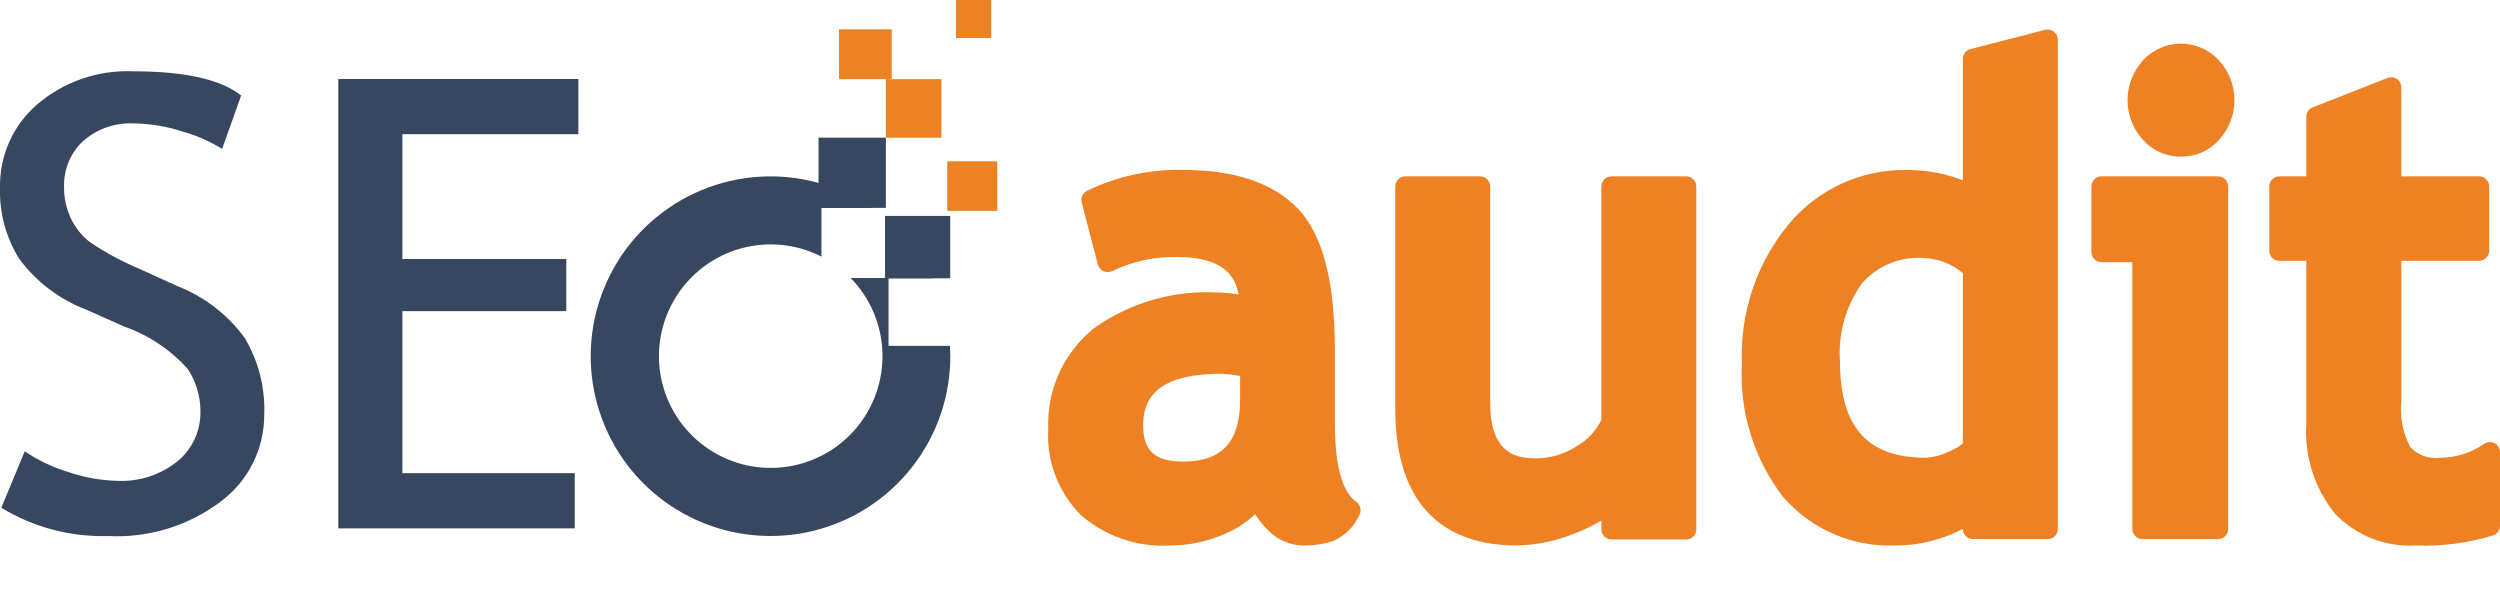
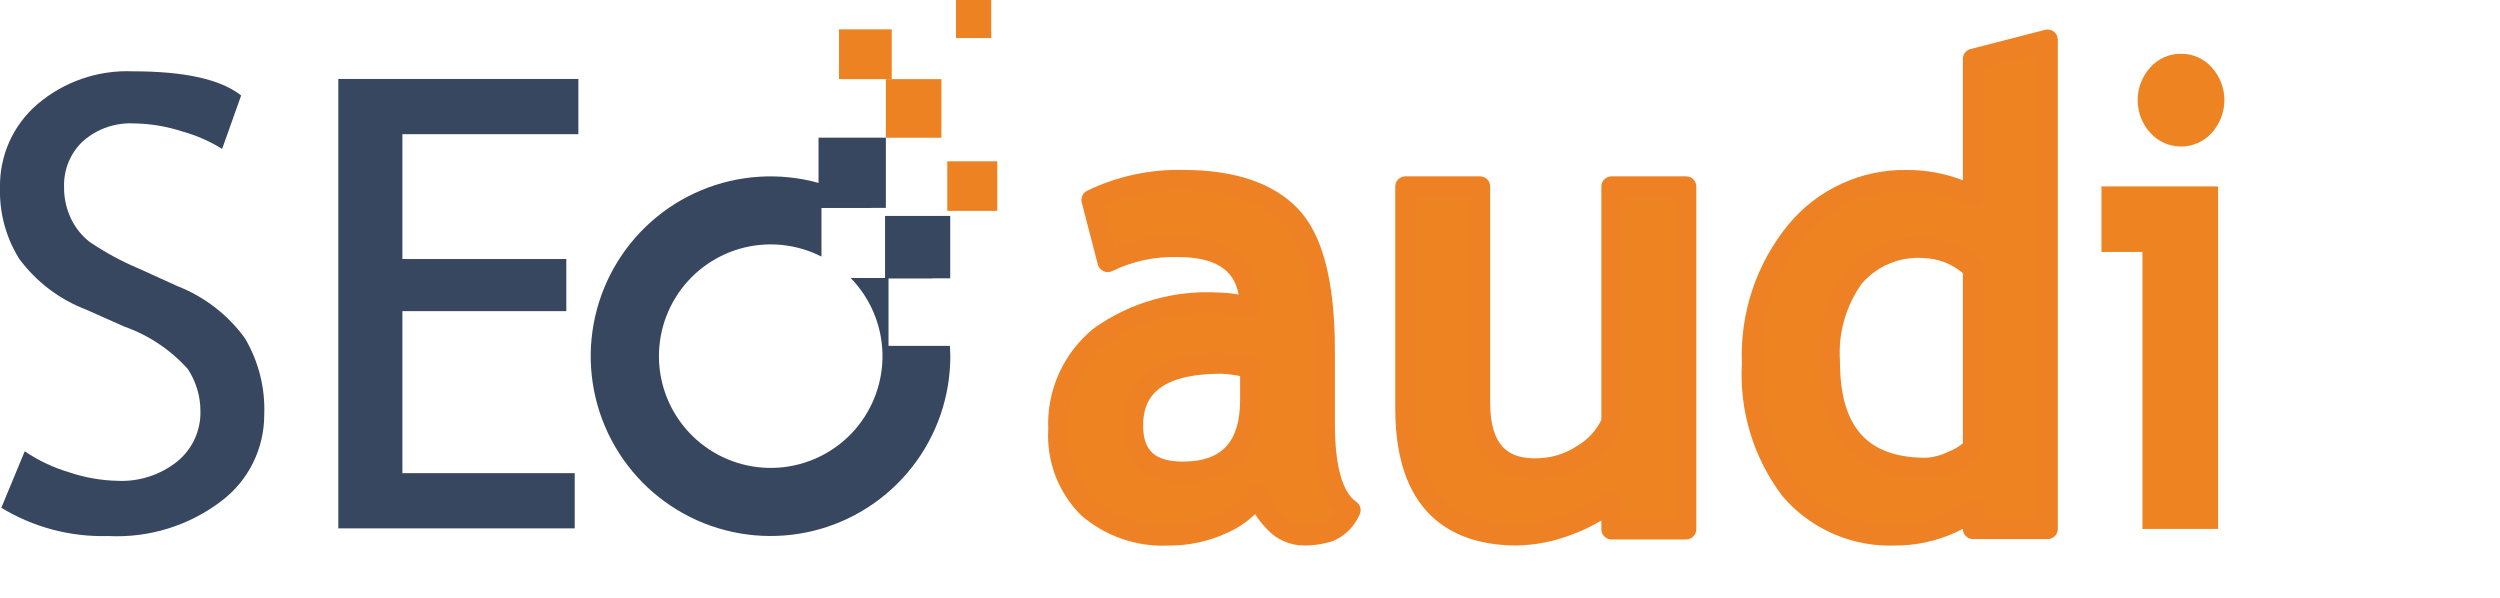
<svg xmlns="http://www.w3.org/2000/svg" width="46" height="11" viewBox="0 0 46 11" fill="none">
  <g clip-path="url(#clip0_11945_36659)">
    <path d="M0.024 9.343L0.455 8.304C0.708 8.475 0.985 8.606 1.278 8.692C1.562 8.788 1.86 8.84 2.16 8.847C2.561 8.866 2.956 8.738 3.269 8.485C3.404 8.373 3.511 8.232 3.584 8.073C3.656 7.914 3.692 7.74 3.688 7.565C3.688 7.289 3.607 7.019 3.455 6.789C3.137 6.435 2.734 6.166 2.284 6.008L1.588 5.698C1.094 5.51 0.665 5.185 0.352 4.76C0.109 4.369 -0.013 3.916 0 3.456C-0.006 3.166 0.052 2.878 0.17 2.612C0.288 2.347 0.464 2.111 0.684 1.921C1.172 1.504 1.8 1.286 2.443 1.312C3.398 1.312 4.063 1.46 4.437 1.757L4.087 2.74C3.864 2.601 3.621 2.494 3.367 2.423C3.078 2.327 2.776 2.276 2.471 2.271C2.124 2.252 1.784 2.37 1.524 2.6C1.41 2.707 1.321 2.838 1.261 2.983C1.202 3.128 1.174 3.284 1.179 3.44C1.176 3.639 1.219 3.836 1.303 4.016C1.383 4.186 1.501 4.335 1.649 4.451C1.934 4.644 2.237 4.809 2.555 4.942L3.263 5.264C3.76 5.458 4.191 5.79 4.505 6.221C4.758 6.648 4.882 7.138 4.862 7.634C4.862 7.94 4.792 8.241 4.656 8.516C4.521 8.79 4.324 9.029 4.08 9.214C3.483 9.672 2.741 9.902 1.989 9.863C1.298 9.883 0.615 9.702 0.024 9.343Z" fill="#384760" />
    <path d="M7.404 2.468V4.766H10.42V5.725H7.404V8.706H10.575V9.722H6.225V1.453H10.642V2.469H7.404V2.468Z" fill="#384760" />
    <path d="M18.35 2.968H17.43V3.88H18.35V2.968Z" fill="#ED8223" />
    <path d="M17.322 1.456H16.3V2.534H17.322V1.456Z" fill="#ED8223" />
    <path d="M16.408 0.54H15.438V1.456H16.408V0.54Z" fill="#ED8223" />
    <path d="M18.239 0H17.591V0.7H18.239V0Z" fill="#ED8223" />
    <path d="M17.479 6.364H16.349V5.12H17.16C16.955 4.695 16.662 4.319 16.3 4.016V5.115H15.652C16.013 5.485 16.222 5.976 16.237 6.493C16.252 7.009 16.072 7.512 15.734 7.902C15.395 8.292 14.922 8.54 14.408 8.597C13.895 8.654 13.379 8.516 12.963 8.21C12.547 7.904 12.261 7.453 12.162 6.946C12.064 6.439 12.16 5.913 12.431 5.474C12.702 5.034 13.129 4.713 13.626 4.573C14.123 4.434 14.655 4.487 15.115 4.721V3.825H16.048C15.438 3.407 14.706 3.205 13.968 3.252C13.23 3.299 12.53 3.591 11.977 4.083C11.425 4.575 11.054 5.237 10.922 5.964C10.79 6.692 10.906 7.443 11.251 8.097C11.595 8.751 12.149 9.27 12.824 9.573C13.498 9.875 14.255 9.943 14.972 9.766C15.69 9.588 16.328 9.175 16.783 8.593C17.239 8.011 17.486 7.293 17.486 6.554C17.485 6.491 17.482 6.428 17.479 6.364Z" fill="#384760" />
    <path d="M17.484 3.973H16.285V5.121H17.484V3.973Z" fill="#384760" />
    <path d="M16.3 2.533H15.061V3.825H16.3V2.533Z" fill="#384760" />
    <path d="M23.136 9.104C22.983 9.349 22.754 9.537 22.485 9.643C22.18 9.781 21.849 9.853 21.514 9.852C20.968 9.883 20.432 9.701 20.018 9.343C19.831 9.154 19.685 8.927 19.591 8.678C19.497 8.429 19.458 8.163 19.474 7.897C19.459 7.571 19.52 7.247 19.654 6.949C19.787 6.652 19.989 6.39 20.242 6.185C20.877 5.736 21.646 5.518 22.422 5.568C22.616 5.572 22.808 5.602 22.994 5.656C22.994 4.914 22.556 4.544 21.68 4.544C21.231 4.529 20.786 4.624 20.382 4.821L20.087 3.679C20.612 3.424 21.191 3.299 21.775 3.314C22.673 3.314 23.331 3.533 23.75 3.971C24.168 4.409 24.377 5.238 24.377 6.457V7.804C24.377 8.644 24.535 9.171 24.85 9.387C24.776 9.559 24.641 9.698 24.471 9.778C24.317 9.829 24.155 9.854 23.993 9.851C23.893 9.85 23.794 9.828 23.702 9.788C23.61 9.748 23.528 9.689 23.459 9.616C23.309 9.476 23.198 9.3 23.136 9.104ZM23.005 6.768C22.832 6.725 22.655 6.699 22.477 6.691C21.392 6.691 20.849 7.072 20.849 7.833C20.849 8.398 21.155 8.681 21.769 8.681C22.593 8.681 23.006 8.239 23.006 7.357L23.005 6.768Z" fill="#EE8322" />
    <path d="M23.989 10.037C23.864 10.036 23.741 10.01 23.627 9.96C23.512 9.911 23.409 9.838 23.324 9.747C23.236 9.661 23.159 9.564 23.094 9.46C22.939 9.609 22.758 9.728 22.561 9.813C22.232 9.962 21.875 10.039 21.515 10.038C20.922 10.069 20.34 9.869 19.891 9.48C19.685 9.274 19.524 9.026 19.42 8.754C19.316 8.482 19.271 8.19 19.288 7.899C19.272 7.546 19.34 7.194 19.485 6.871C19.631 6.549 19.85 6.265 20.125 6.042C20.793 5.566 21.604 5.334 22.423 5.383C22.546 5.384 22.669 5.397 22.79 5.42C22.731 5.077 22.498 4.73 21.68 4.73C21.262 4.716 20.847 4.803 20.47 4.985C20.445 4.998 20.417 5.006 20.388 5.007C20.36 5.008 20.331 5.002 20.305 4.99C20.28 4.979 20.257 4.962 20.239 4.941C20.22 4.919 20.207 4.894 20.2 4.867L19.904 3.725C19.893 3.684 19.897 3.641 19.914 3.602C19.931 3.563 19.961 3.531 19.999 3.512C20.551 3.244 21.16 3.112 21.773 3.127C22.72 3.127 23.429 3.367 23.883 3.841C24.336 4.316 24.562 5.174 24.562 6.456V7.803C24.562 8.562 24.698 9.056 24.954 9.232C24.992 9.258 25.019 9.297 25.03 9.341C25.041 9.386 25.035 9.433 25.014 9.474C24.919 9.689 24.747 9.86 24.532 9.953C24.357 10.01 24.173 10.039 23.989 10.037ZM23.137 8.917C23.144 8.917 23.151 8.917 23.158 8.917C23.194 8.921 23.228 8.936 23.256 8.959C23.284 8.983 23.304 9.014 23.315 9.049C23.367 9.214 23.461 9.362 23.587 9.481C23.638 9.538 23.7 9.583 23.769 9.614C23.838 9.645 23.913 9.662 23.989 9.663C24.131 9.665 24.271 9.644 24.406 9.6C24.489 9.562 24.558 9.5 24.606 9.422C24.324 9.129 24.188 8.595 24.188 7.801V6.454C24.188 5.289 23.995 4.496 23.613 4.096C23.23 3.697 22.614 3.497 21.773 3.497C21.268 3.487 20.767 3.582 20.302 3.778L20.505 4.556C20.88 4.415 21.278 4.347 21.678 4.356C22.919 4.356 23.179 5.061 23.179 5.654C23.18 5.683 23.173 5.711 23.16 5.737C23.148 5.763 23.129 5.785 23.106 5.802C23.084 5.82 23.057 5.832 23.029 5.837C23.001 5.843 22.972 5.842 22.945 5.835C22.774 5.786 22.598 5.758 22.421 5.754C21.688 5.706 20.96 5.91 20.357 6.331C20.125 6.518 19.941 6.758 19.819 7.03C19.698 7.303 19.643 7.6 19.659 7.898C19.642 8.138 19.677 8.379 19.761 8.605C19.844 8.83 19.975 9.035 20.144 9.207C20.524 9.53 21.015 9.695 21.513 9.665C21.821 9.665 22.126 9.599 22.407 9.472C22.64 9.382 22.838 9.221 22.974 9.012C22.99 8.983 23.014 8.959 23.042 8.942C23.071 8.926 23.103 8.917 23.136 8.917L23.137 8.917ZM21.767 8.866C21.054 8.866 20.662 8.499 20.662 7.832C20.662 7.226 20.977 6.504 22.476 6.504C22.668 6.512 22.858 6.539 23.044 6.584C23.085 6.593 23.123 6.616 23.149 6.65C23.176 6.683 23.191 6.724 23.19 6.767V7.355C23.19 8.343 22.698 8.866 21.767 8.866L21.767 8.866ZM22.476 6.877C21.184 6.877 21.034 7.423 21.034 7.832C21.034 8.295 21.253 8.493 21.767 8.493C22.485 8.493 22.818 8.131 22.818 7.355V6.919C22.706 6.896 22.591 6.882 22.476 6.877L22.476 6.877Z" fill="#ED8123" />
    <path d="M29.653 9.74V9.211C29.417 9.411 29.145 9.565 28.851 9.664C28.551 9.782 28.232 9.845 27.91 9.852C26.542 9.852 25.858 9.075 25.859 7.522V3.431H27.232V7.407C27.232 8.215 27.571 8.619 28.25 8.618C28.559 8.62 28.861 8.529 29.119 8.359C29.357 8.222 29.544 8.011 29.653 7.759V3.431H31.028V9.74H29.653Z" fill="#EE8322" />
    <path d="M27.91 10.037C26.889 10.037 25.673 9.601 25.673 7.52V3.431C25.673 3.382 25.692 3.335 25.727 3.3C25.762 3.265 25.809 3.245 25.859 3.245H27.233C27.283 3.245 27.33 3.265 27.365 3.3C27.4 3.335 27.419 3.382 27.419 3.431V7.407C27.419 8.316 27.864 8.433 28.251 8.433C28.523 8.435 28.79 8.357 29.017 8.207C29.211 8.094 29.367 7.927 29.465 7.726V3.431C29.465 3.382 29.485 3.335 29.52 3.3C29.555 3.265 29.602 3.245 29.651 3.245H31.026C31.075 3.245 31.123 3.265 31.157 3.3C31.192 3.335 31.212 3.382 31.212 3.431V9.74C31.212 9.789 31.192 9.836 31.157 9.871C31.123 9.906 31.075 9.926 31.026 9.926H29.651C29.602 9.926 29.555 9.906 29.52 9.871C29.485 9.836 29.465 9.789 29.465 9.74V9.578C29.29 9.682 29.105 9.77 28.913 9.839C28.593 9.963 28.253 10.03 27.91 10.037ZM26.045 3.618V7.52C26.045 8.962 26.655 9.664 27.91 9.664C28.21 9.656 28.507 9.597 28.786 9.487C29.057 9.396 29.309 9.255 29.528 9.07C29.555 9.046 29.588 9.03 29.623 9.024C29.659 9.018 29.696 9.023 29.729 9.038C29.762 9.053 29.79 9.077 29.81 9.107C29.829 9.137 29.84 9.173 29.84 9.209V9.552H30.842V3.618H29.839V7.762C29.839 7.785 29.834 7.808 29.826 7.83C29.703 8.118 29.491 8.36 29.22 8.519C28.932 8.709 28.595 8.809 28.25 8.808C27.701 8.808 27.047 8.565 27.047 7.409V3.618H26.045Z" fill="#ED8123" />
    <path d="M36.303 9.733V9.351C36.143 9.514 35.944 9.634 35.725 9.701C35.245 9.871 34.726 9.897 34.232 9.776C33.738 9.654 33.29 9.39 32.944 9.016C32.438 8.349 32.187 7.522 32.237 6.685C32.199 5.802 32.488 4.936 33.049 4.254C33.296 3.955 33.606 3.715 33.958 3.552C34.31 3.39 34.694 3.309 35.081 3.315C35.506 3.31 35.926 3.412 36.302 3.611V1.086L37.677 0.733V9.736H36.303V9.733ZM36.303 4.936C36.053 4.702 35.726 4.568 35.383 4.559C35.144 4.545 34.905 4.587 34.685 4.68C34.465 4.773 34.269 4.916 34.113 5.098C33.789 5.545 33.631 6.091 33.668 6.642C33.668 7.953 34.258 8.608 35.439 8.608C35.608 8.599 35.774 8.556 35.926 8.481C36.072 8.43 36.202 8.342 36.303 8.225V4.937L36.303 4.936Z" fill="#EE8322" />
    <path d="M34.883 10.037C34.49 10.054 34.099 9.982 33.739 9.825C33.378 9.669 33.058 9.433 32.802 9.135C32.268 8.434 32.001 7.565 32.051 6.685C32.014 5.757 32.319 4.848 32.908 4.13C33.172 3.811 33.505 3.555 33.881 3.382C34.257 3.208 34.667 3.121 35.082 3.128C35.435 3.125 35.786 3.19 36.117 3.317V1.083C36.117 1.042 36.13 1.002 36.156 0.969C36.181 0.936 36.216 0.913 36.256 0.903L37.631 0.549C37.658 0.542 37.687 0.542 37.715 0.548C37.743 0.553 37.769 0.566 37.791 0.583C37.814 0.601 37.832 0.623 37.845 0.648C37.857 0.674 37.864 0.702 37.864 0.731V9.733C37.864 9.783 37.844 9.83 37.809 9.865C37.774 9.9 37.727 9.919 37.678 9.919H36.303C36.254 9.919 36.206 9.899 36.172 9.865C36.137 9.83 36.117 9.783 36.117 9.733V9.729C36.012 9.786 35.903 9.835 35.79 9.875C35.499 9.982 35.192 10.037 34.883 10.037ZM35.082 3.5C34.721 3.492 34.363 3.567 34.035 3.719C33.707 3.87 33.419 4.095 33.191 4.374C32.66 5.025 32.388 5.847 32.424 6.685C32.375 7.477 32.61 8.26 33.087 8.895C33.307 9.152 33.584 9.356 33.895 9.489C34.207 9.623 34.545 9.683 34.883 9.665C35.148 9.665 35.411 9.618 35.66 9.526C35.848 9.47 36.02 9.368 36.16 9.231C36.185 9.202 36.218 9.181 36.255 9.171C36.292 9.162 36.331 9.163 36.367 9.177C36.402 9.19 36.433 9.214 36.455 9.245C36.477 9.276 36.489 9.313 36.489 9.352V9.549H37.491V0.973L36.489 1.23V3.607C36.489 3.639 36.48 3.671 36.465 3.699C36.449 3.726 36.426 3.75 36.398 3.766C36.37 3.783 36.339 3.792 36.307 3.792C36.275 3.793 36.243 3.786 36.215 3.771C35.865 3.588 35.476 3.495 35.082 3.5H35.082ZM35.439 8.796C34.546 8.796 33.481 8.422 33.481 6.644C33.445 6.05 33.618 5.461 33.97 4.981C34.143 4.779 34.361 4.619 34.606 4.514C34.851 4.409 35.117 4.361 35.383 4.375C35.769 4.385 36.139 4.534 36.422 4.796C36.443 4.814 36.46 4.835 36.471 4.86C36.483 4.884 36.488 4.911 36.488 4.938V8.227C36.488 8.264 36.477 8.301 36.455 8.332C36.336 8.478 36.178 8.59 36 8.654C35.824 8.739 35.633 8.787 35.439 8.796ZM35.384 4.747C35.173 4.733 34.961 4.768 34.765 4.85C34.569 4.931 34.395 5.058 34.257 5.218C33.962 5.632 33.82 6.136 33.855 6.644C33.855 7.86 34.358 8.423 35.44 8.423C35.583 8.414 35.723 8.376 35.851 8.313C35.947 8.275 36.037 8.223 36.117 8.158V5.026C35.912 4.851 35.653 4.753 35.384 4.748V4.747Z" fill="#ED8123" />
    <path d="M39.421 9.733V4.636H38.667V3.43H40.812V9.732L39.421 9.733ZM40.131 0.989C40.237 0.988 40.343 1.01 40.44 1.053C40.537 1.096 40.624 1.159 40.695 1.239C40.845 1.404 40.929 1.619 40.929 1.842C40.929 2.066 40.845 2.281 40.695 2.446C40.623 2.525 40.536 2.587 40.439 2.631C40.342 2.674 40.237 2.696 40.131 2.696C40.025 2.696 39.919 2.674 39.822 2.631C39.725 2.587 39.638 2.525 39.567 2.446C39.416 2.281 39.333 2.066 39.333 1.842C39.333 1.619 39.416 1.404 39.567 1.239C39.638 1.159 39.724 1.096 39.822 1.053C39.919 1.01 40.024 0.988 40.131 0.989Z" fill="#EE8322" />
-     <path d="M40.813 9.919H39.421C39.372 9.919 39.325 9.899 39.29 9.864C39.255 9.829 39.235 9.782 39.235 9.733V4.824H38.668C38.618 4.824 38.571 4.804 38.536 4.769C38.502 4.735 38.482 4.687 38.482 4.638V3.431C38.482 3.382 38.501 3.335 38.536 3.3C38.571 3.265 38.618 3.245 38.668 3.245H40.812C40.862 3.246 40.909 3.265 40.944 3.3C40.978 3.335 40.998 3.382 40.998 3.431V9.733C40.998 9.758 40.994 9.782 40.984 9.804C40.975 9.827 40.961 9.847 40.944 9.865C40.927 9.882 40.907 9.896 40.884 9.905C40.861 9.914 40.837 9.919 40.813 9.919ZM39.607 9.547H40.626V3.617H38.853V4.45H39.421C39.47 4.45 39.517 4.47 39.552 4.505C39.587 4.539 39.607 4.587 39.607 4.636L39.607 9.547ZM40.13 2.882C39.998 2.883 39.868 2.857 39.747 2.803C39.626 2.75 39.518 2.671 39.43 2.573C39.248 2.373 39.147 2.113 39.147 1.843C39.147 1.572 39.248 1.312 39.43 1.112C39.519 1.015 39.627 0.937 39.748 0.884C39.868 0.831 39.999 0.803 40.13 0.803C40.262 0.803 40.392 0.831 40.513 0.884C40.633 0.937 40.742 1.015 40.83 1.112C41.013 1.312 41.114 1.572 41.114 1.843C41.114 2.113 41.013 2.373 40.83 2.573C40.742 2.671 40.635 2.75 40.514 2.803C40.393 2.857 40.263 2.883 40.13 2.882ZM40.13 1.176C40.05 1.175 39.97 1.192 39.896 1.225C39.823 1.258 39.757 1.306 39.703 1.367C39.585 1.497 39.519 1.667 39.519 1.843C39.519 2.019 39.585 2.189 39.703 2.319C39.757 2.38 39.822 2.429 39.896 2.462C39.97 2.494 40.05 2.511 40.13 2.51C40.211 2.511 40.291 2.494 40.365 2.461C40.438 2.428 40.504 2.38 40.558 2.319C40.676 2.189 40.742 2.019 40.742 1.843C40.742 1.667 40.676 1.497 40.558 1.367C40.505 1.306 40.439 1.257 40.365 1.224C40.291 1.192 40.211 1.175 40.13 1.176Z" fill="#ED8123" />
-     <path d="M42.622 4.614H41.941V3.431H42.622V2.15L43.997 1.609V3.432H45.613V4.615H43.997V7.375C43.969 7.706 44.037 8.038 44.194 8.331C44.278 8.431 44.385 8.509 44.505 8.557C44.627 8.606 44.758 8.624 44.887 8.61C45.217 8.61 45.54 8.509 45.812 8.321V9.675C45.37 9.81 44.909 9.87 44.447 9.852C44.197 9.868 43.946 9.828 43.712 9.736C43.478 9.644 43.268 9.502 43.095 9.319C42.755 8.89 42.586 8.35 42.622 7.804V4.614Z" fill="#EE8322" />
-     <path d="M44.448 10.037C44.171 10.053 43.894 10.008 43.636 9.905C43.378 9.802 43.146 9.644 42.956 9.442C42.586 8.979 42.401 8.395 42.436 7.803V4.799H41.941C41.892 4.799 41.844 4.78 41.809 4.745C41.775 4.71 41.755 4.663 41.755 4.613V3.431C41.755 3.381 41.774 3.334 41.809 3.299C41.844 3.264 41.892 3.245 41.941 3.245H42.436V2.148C42.436 2.11 42.447 2.074 42.469 2.043C42.49 2.012 42.52 1.988 42.555 1.975L43.93 1.434C43.958 1.423 43.989 1.419 44.019 1.422C44.049 1.426 44.078 1.436 44.103 1.454C44.128 1.47 44.148 1.493 44.163 1.52C44.177 1.547 44.184 1.577 44.184 1.607V3.244H45.614C45.664 3.244 45.711 3.264 45.746 3.299C45.781 3.334 45.8 3.381 45.8 3.43V4.613C45.8 4.662 45.781 4.71 45.746 4.745C45.711 4.779 45.664 4.799 45.614 4.799H44.183V7.373C44.154 7.666 44.211 7.961 44.347 8.222C44.414 8.297 44.498 8.354 44.593 8.389C44.687 8.424 44.788 8.436 44.888 8.423C45.182 8.424 45.469 8.334 45.709 8.166C45.738 8.147 45.77 8.136 45.804 8.135C45.838 8.133 45.871 8.14 45.901 8.156C45.931 8.172 45.956 8.196 45.973 8.225C45.991 8.254 46 8.287 46 8.321V9.674C46 9.712 45.989 9.75 45.967 9.781C45.945 9.812 45.914 9.836 45.878 9.849C45.416 9.992 44.932 10.056 44.448 10.037ZM42.126 4.428H42.621C42.67 4.429 42.718 4.448 42.753 4.483C42.787 4.518 42.807 4.565 42.807 4.614V7.803C42.774 8.303 42.926 8.799 43.234 9.194C43.39 9.357 43.579 9.484 43.789 9.565C44 9.647 44.225 9.68 44.45 9.664C44.847 9.675 45.243 9.633 45.628 9.538V8.637C45.396 8.742 45.145 8.795 44.891 8.795C44.731 8.81 44.571 8.785 44.423 8.722C44.275 8.66 44.146 8.562 44.045 8.437C43.864 8.113 43.783 7.743 43.813 7.373V4.613C43.813 4.563 43.832 4.516 43.867 4.481C43.902 4.446 43.949 4.427 43.999 4.427H45.429V3.616H43.996C43.946 3.616 43.899 3.597 43.864 3.562C43.83 3.527 43.81 3.48 43.81 3.431V1.88L42.807 2.275V3.431C42.807 3.48 42.788 3.527 42.753 3.562C42.718 3.597 42.671 3.616 42.621 3.616H42.126V4.428Z" fill="#ED8123" />
  </g>
  <defs>
    <clipPath id="clip0_11945_36659">
      <rect width="46" height="10.037" fill="white" />
    </clipPath>
  </defs>
</svg>